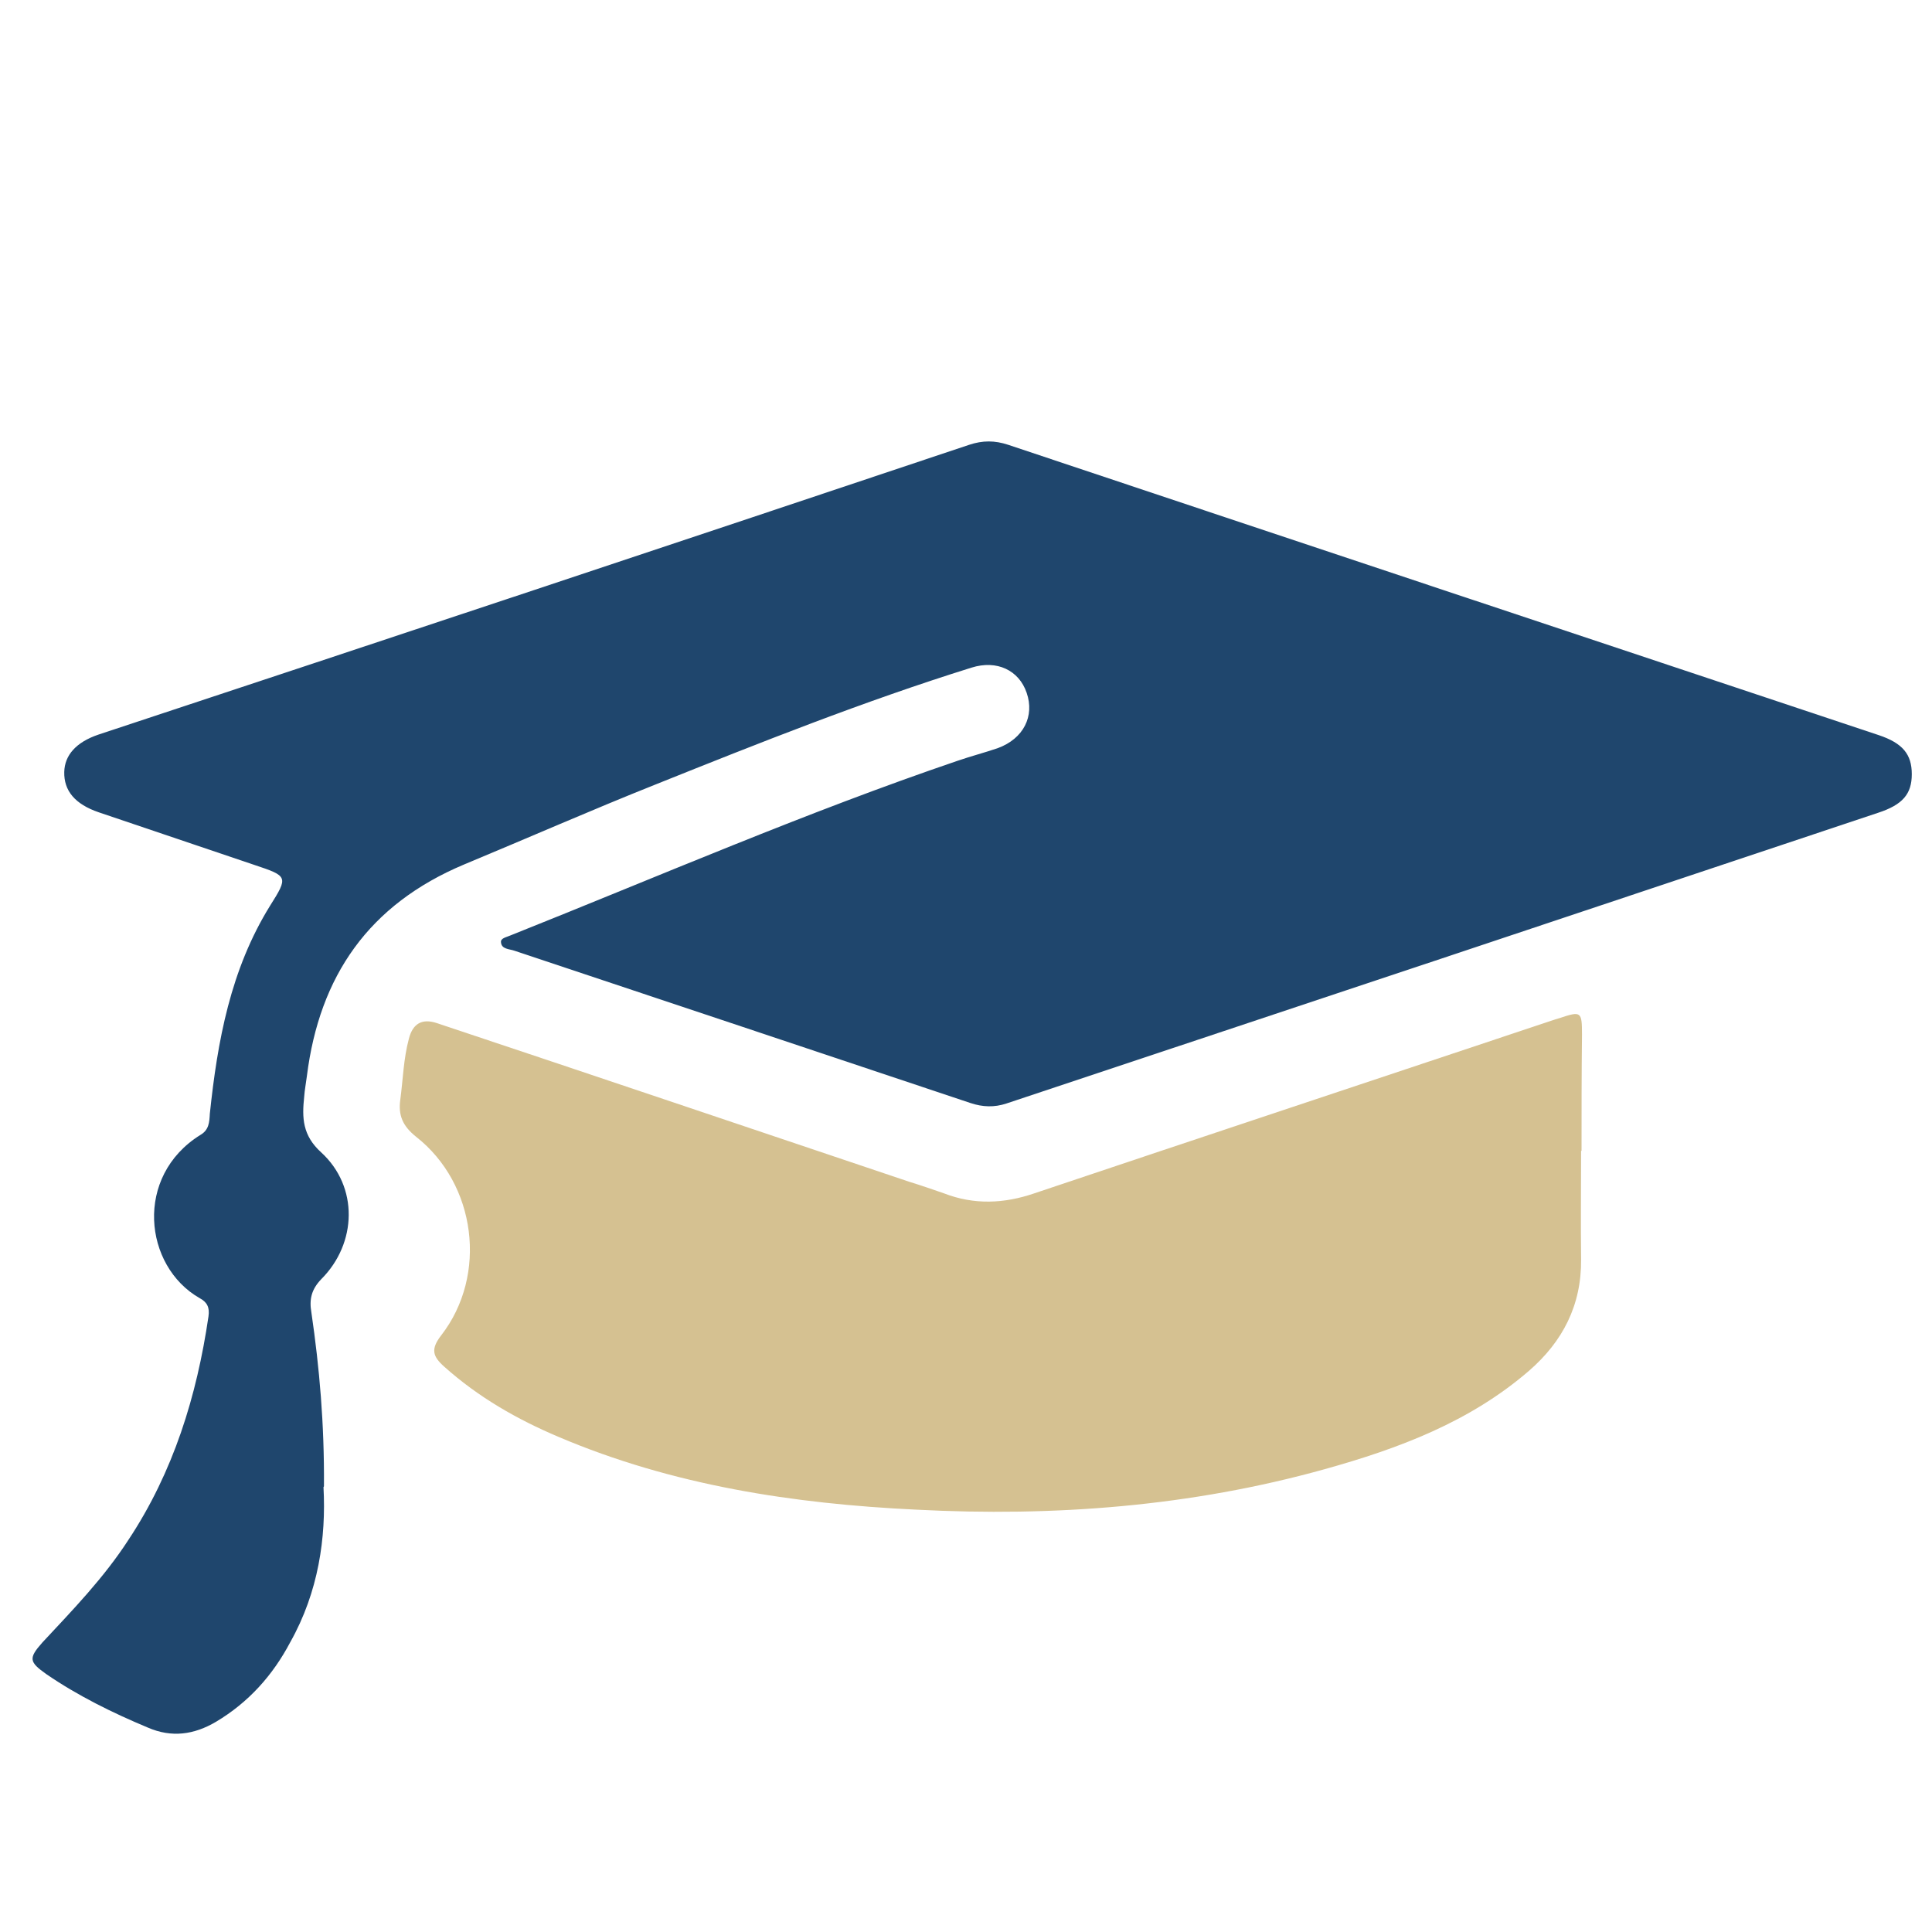
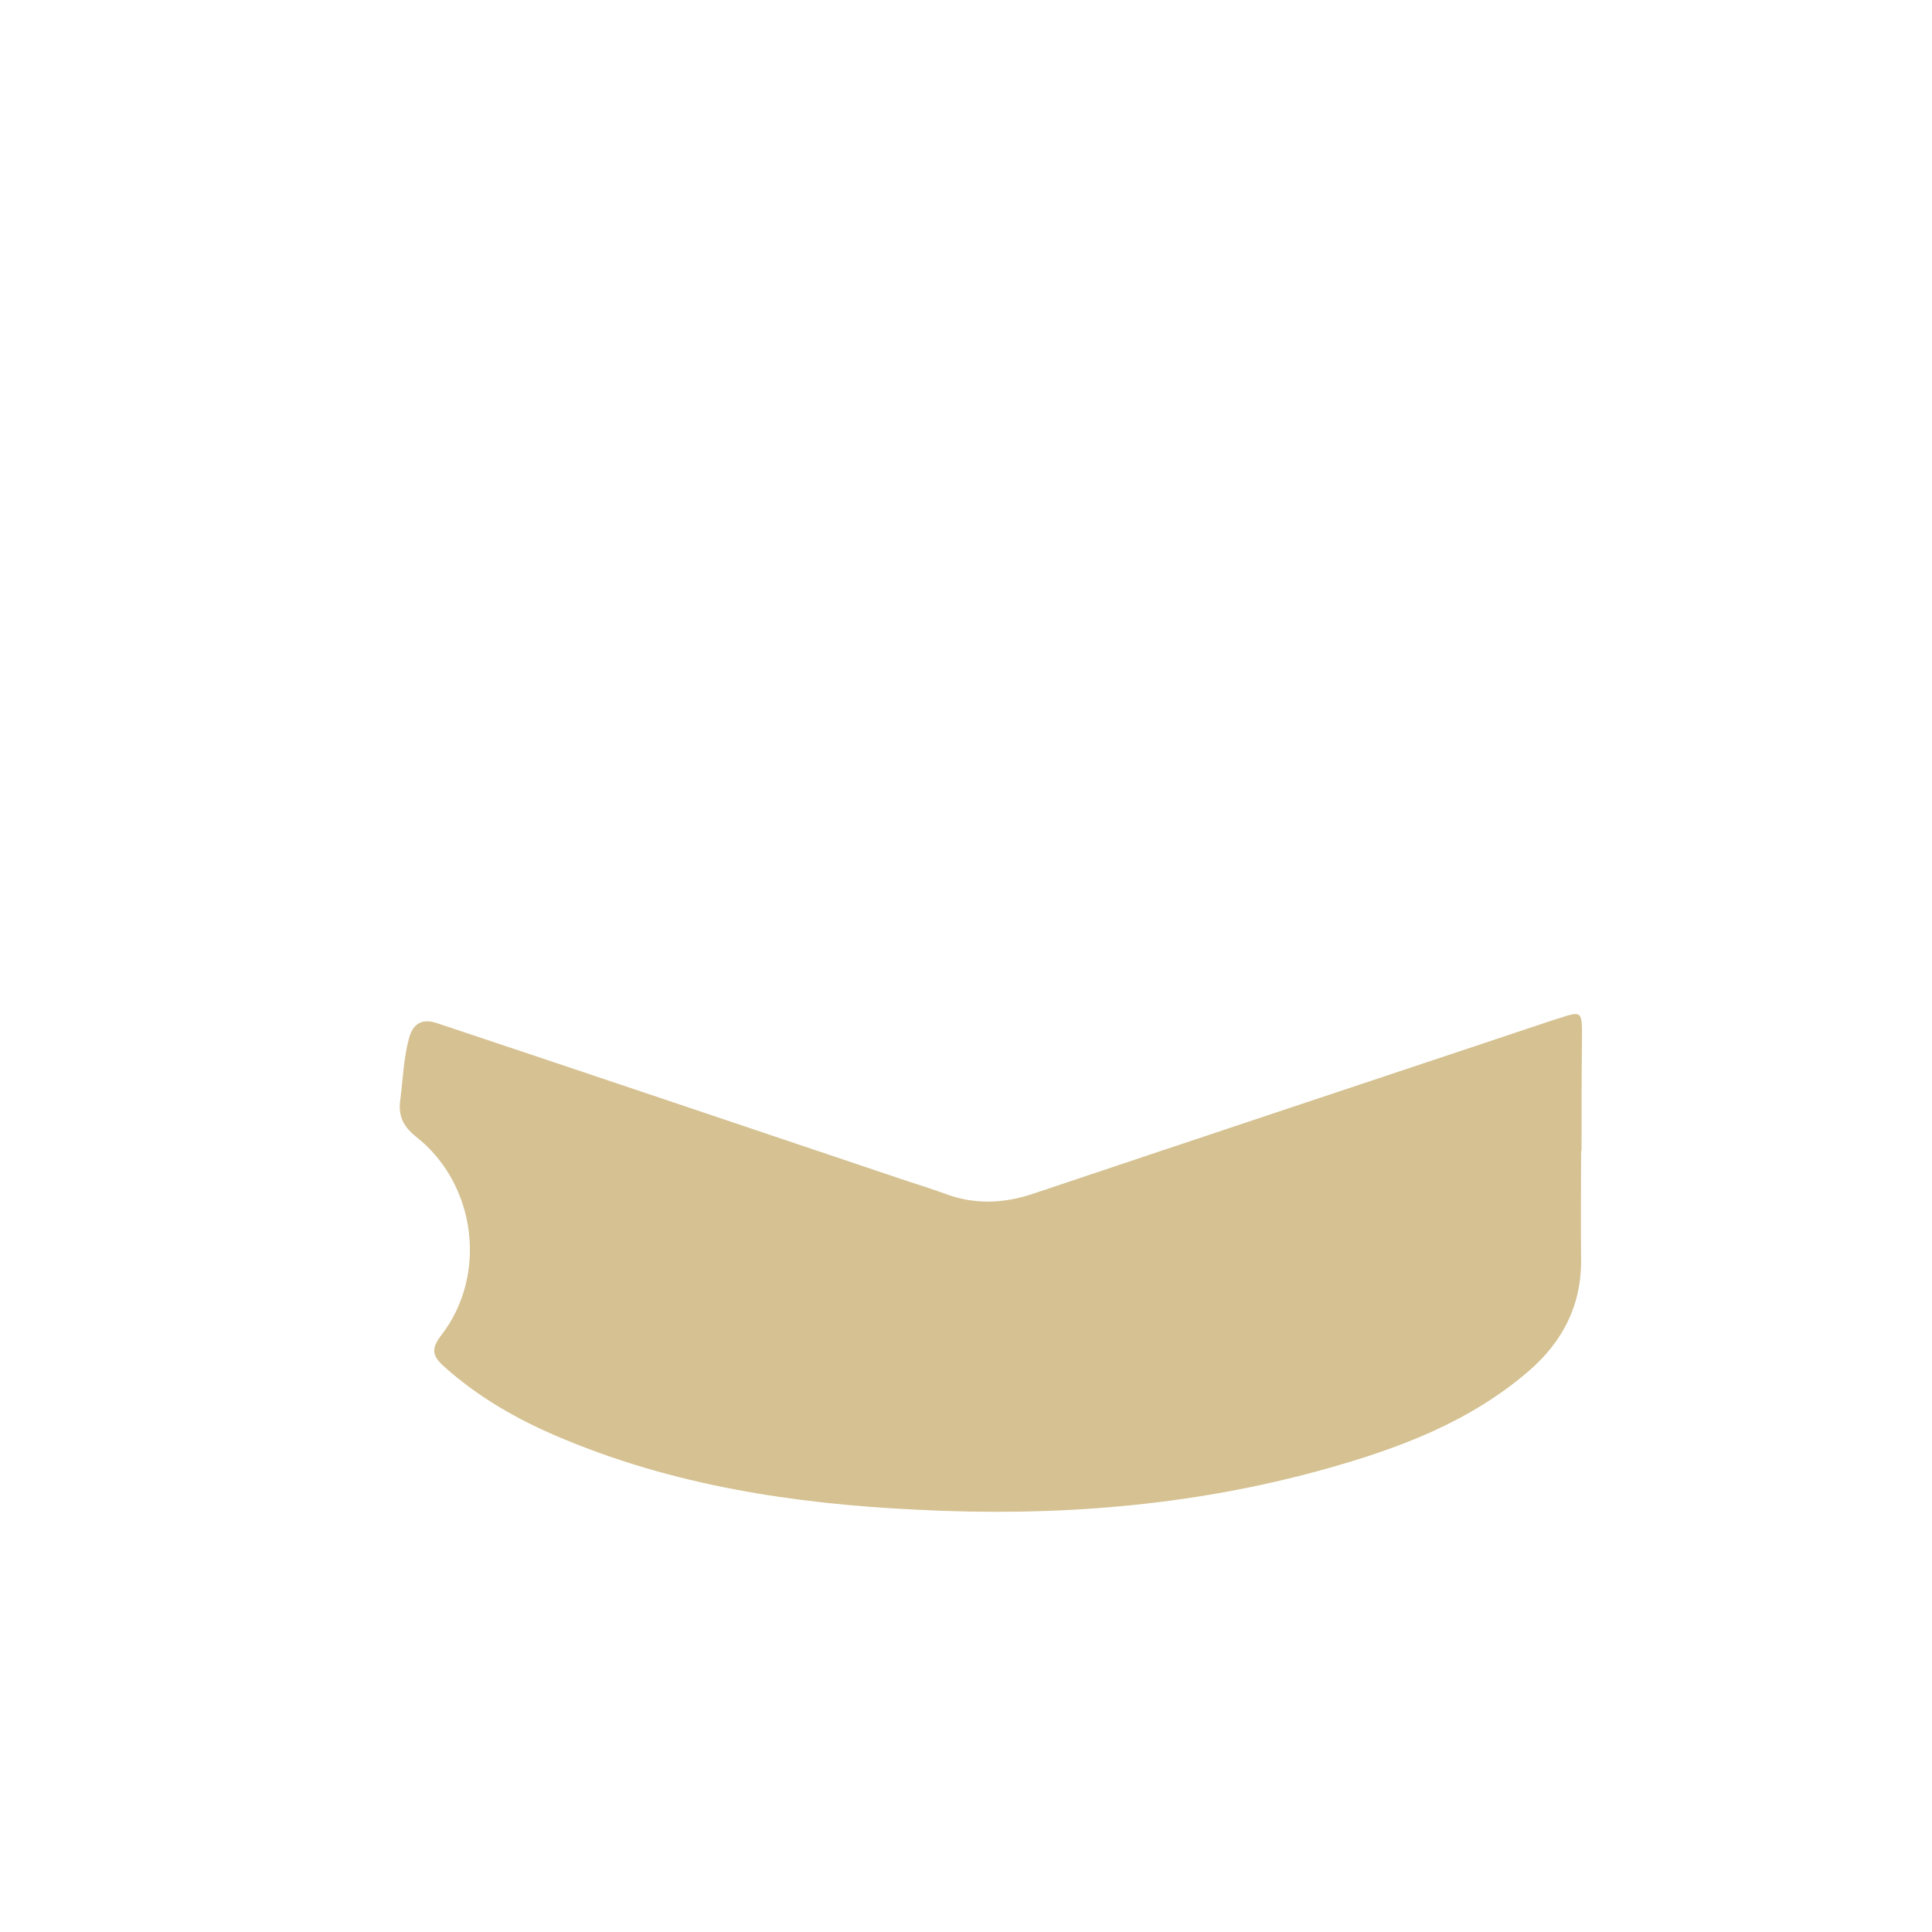
<svg xmlns="http://www.w3.org/2000/svg" viewBox="0 0 43 43">
-   <path d="m7.2 33.1c.06 1.12-.11 2.33-.74 3.45-.39.74-.93 1.34-1.65 1.77-.49.29-.99.36-1.52.13-.79-.33-1.56-.71-2.26-1.19-.38-.27-.4-.35-.09-.7.68-.73 1.37-1.44 1.92-2.29 1-1.51 1.52-3.2 1.78-4.97.03-.2-.03-.32-.2-.41-1.24-.71-1.46-2.71.02-3.63.19-.11.2-.28.21-.47.17-1.62.46-3.21 1.34-4.63.41-.65.4-.66-.35-.91-1.15-.39-2.31-.78-3.46-1.17-.53-.18-.78-.48-.77-.9.01-.37.26-.66.76-.83 6.47-2.14 12.93-4.29 19.38-6.45.3-.1.57-.1.87 0 6.46 2.16 12.92 4.31 19.37 6.46.54.18.74.43.74.87s-.2.68-.75.86c-6.46 2.16-12.94 4.32-19.4 6.47-.27.09-.53.08-.8-.01-3.38-1.13-6.76-2.26-10.15-3.39-.11-.04-.29-.03-.3-.19-.01-.09.12-.11.21-.15 3.31-1.32 6.58-2.74 9.96-3.89.29-.1.6-.18.89-.28.57-.21.82-.71.64-1.23-.17-.5-.66-.74-1.23-.56-2.4.75-4.71 1.67-7.03 2.6-1.43.57-2.84 1.19-4.26 1.78-2.12.89-3.22 2.48-3.5 4.71-.02.16-.05.31-.06.46-.05.47-.04.86.38 1.24.83.76.8 2.02 0 2.82-.22.23-.27.45-.22.74.18 1.23.29 2.48.28 3.87z" fill="#1f466d" />
  <path d="m35.19 25.62c0 .8-.01 1.61 0 2.41.01 1.02-.41 1.83-1.16 2.48-1.32 1.14-2.9 1.73-4.55 2.19-2.98.83-6.02 1.06-9.09.9-2.73-.13-5.42-.54-7.96-1.62-.92-.39-1.78-.88-2.54-1.56-.26-.23-.31-.39-.07-.7 1.04-1.34.78-3.37-.56-4.42-.3-.24-.4-.48-.35-.83.06-.45.07-.9.19-1.35q.13-.51.62-.35c3.51 1.17 7 2.35 10.51 3.53.26.08.52.17.78.26.67.26 1.34.23 2.01 0 3.84-1.29 7.67-2.56 11.5-3.84.06-.02.12-.04.19-.06.48-.16.5-.15.5.37-.01.87-.01 1.72-.01 2.58z" fill="#d5c191" />
</svg>